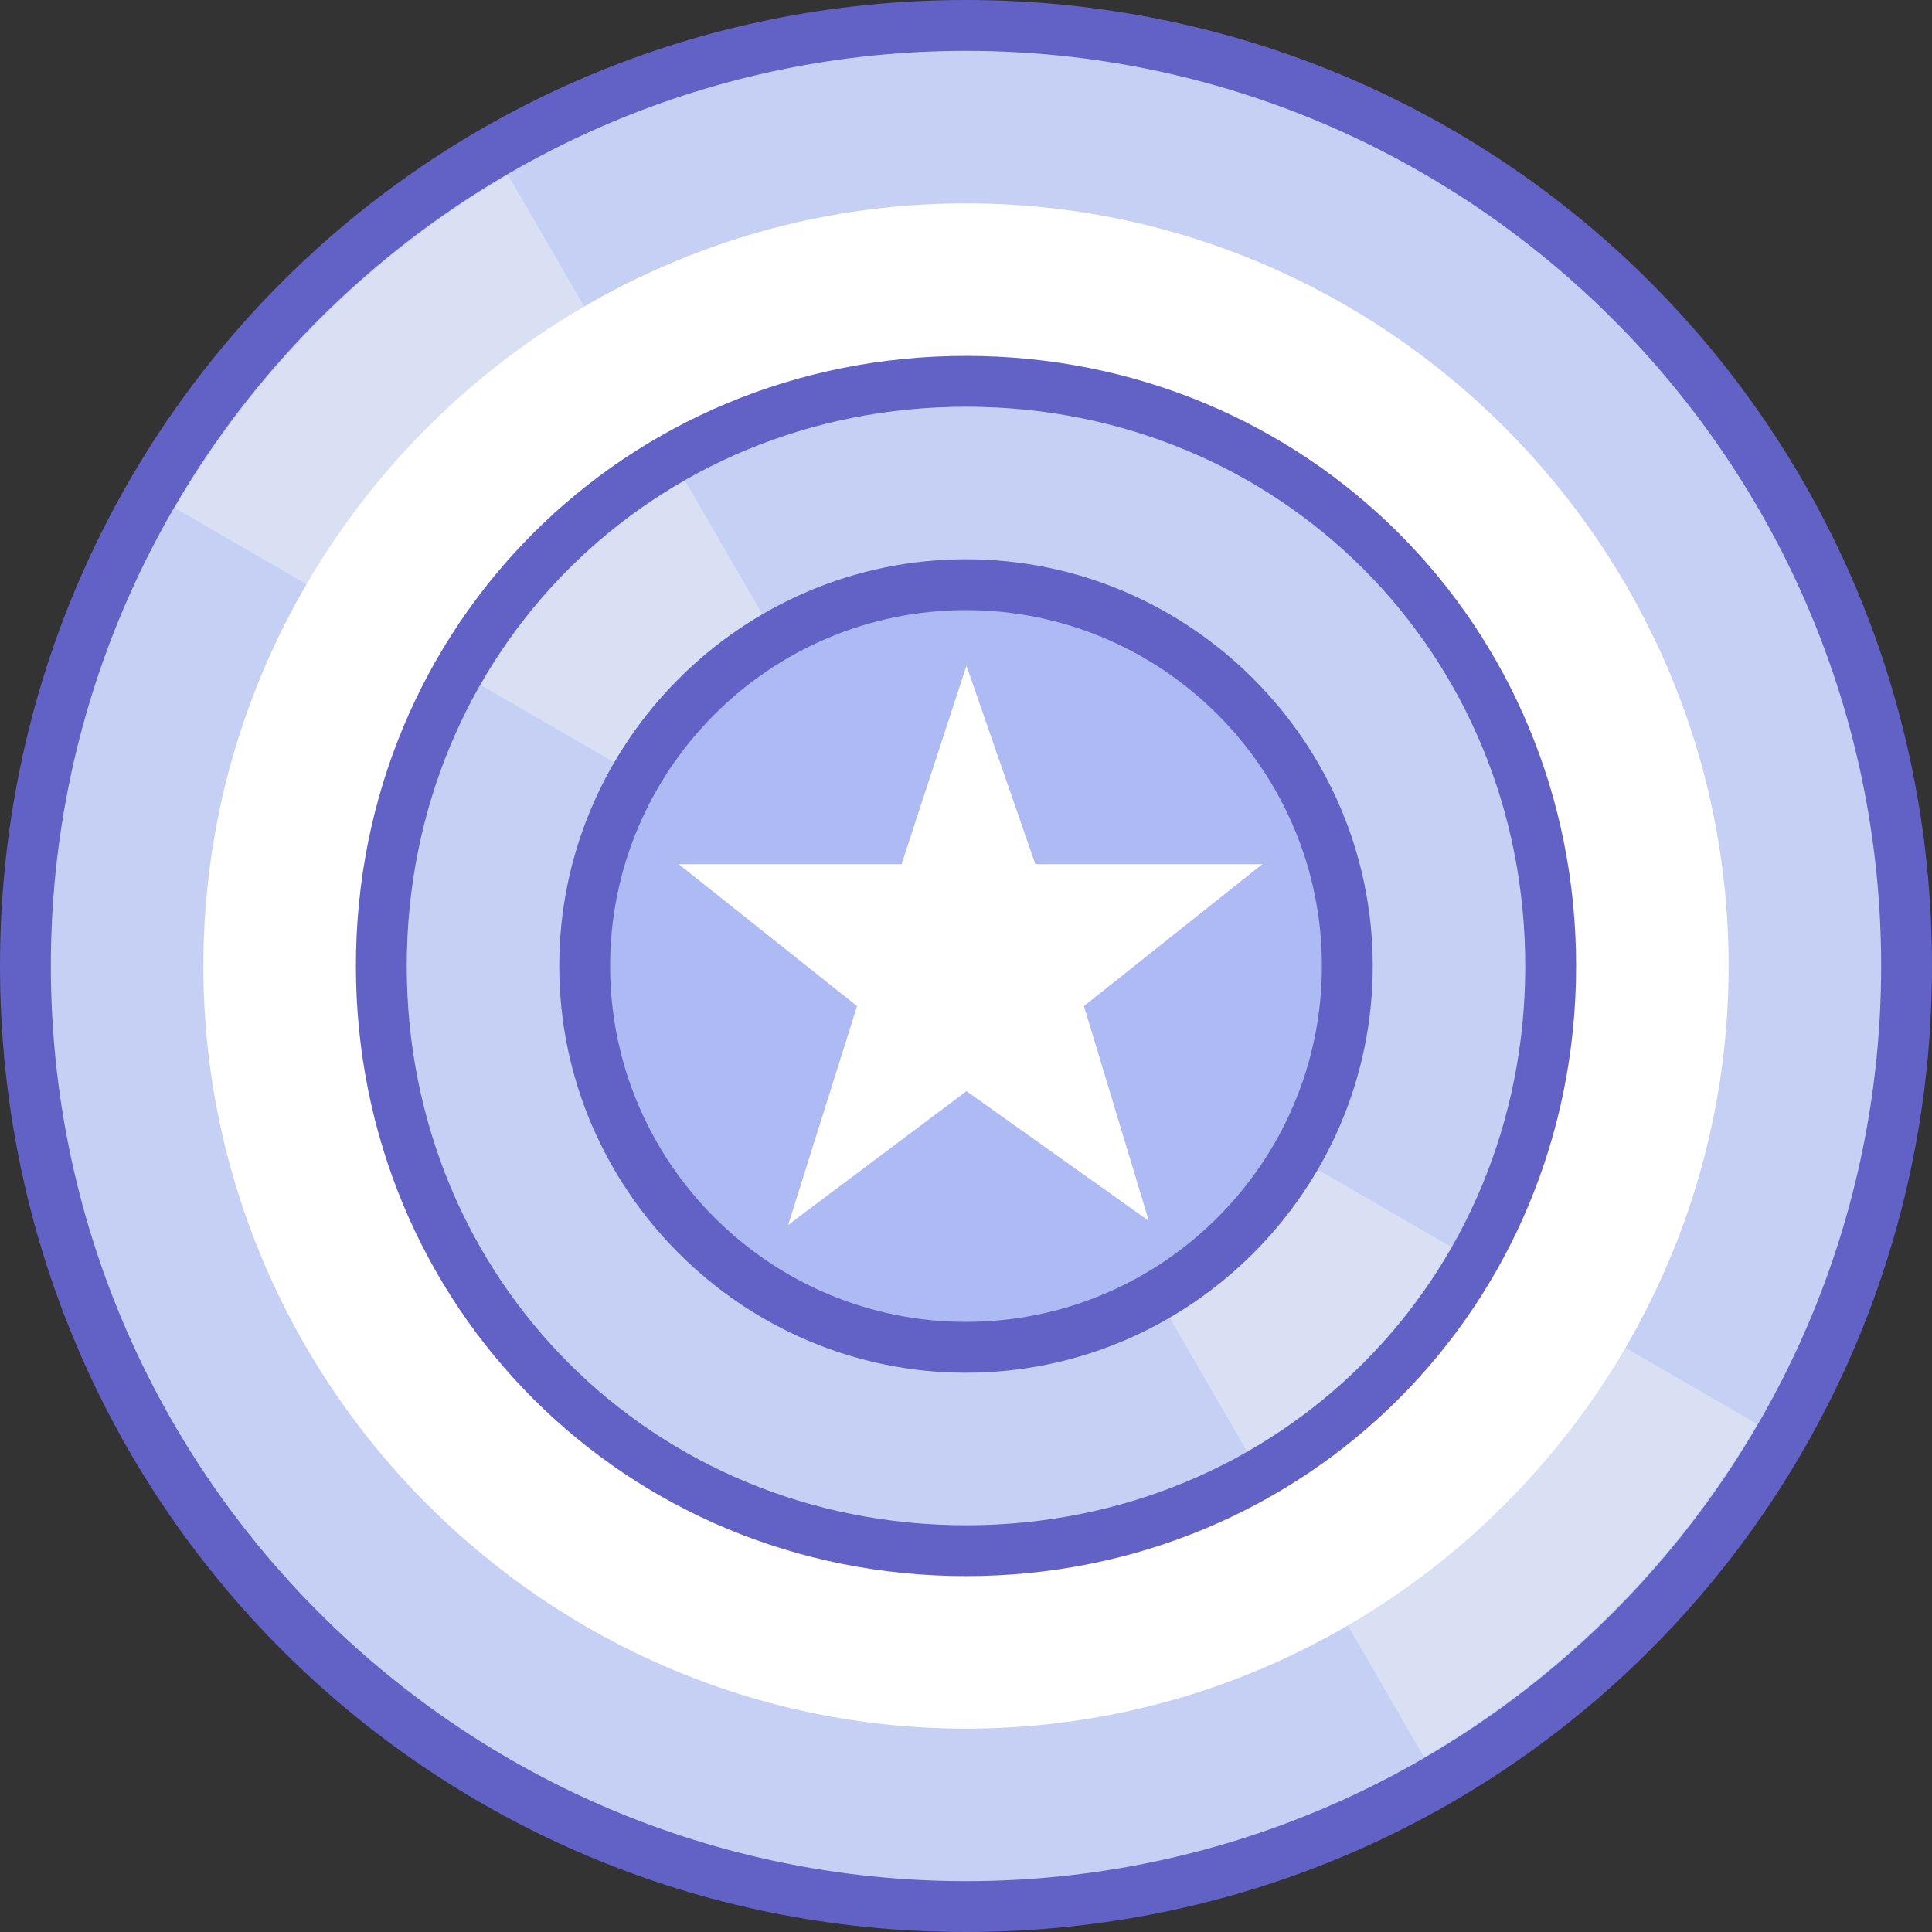
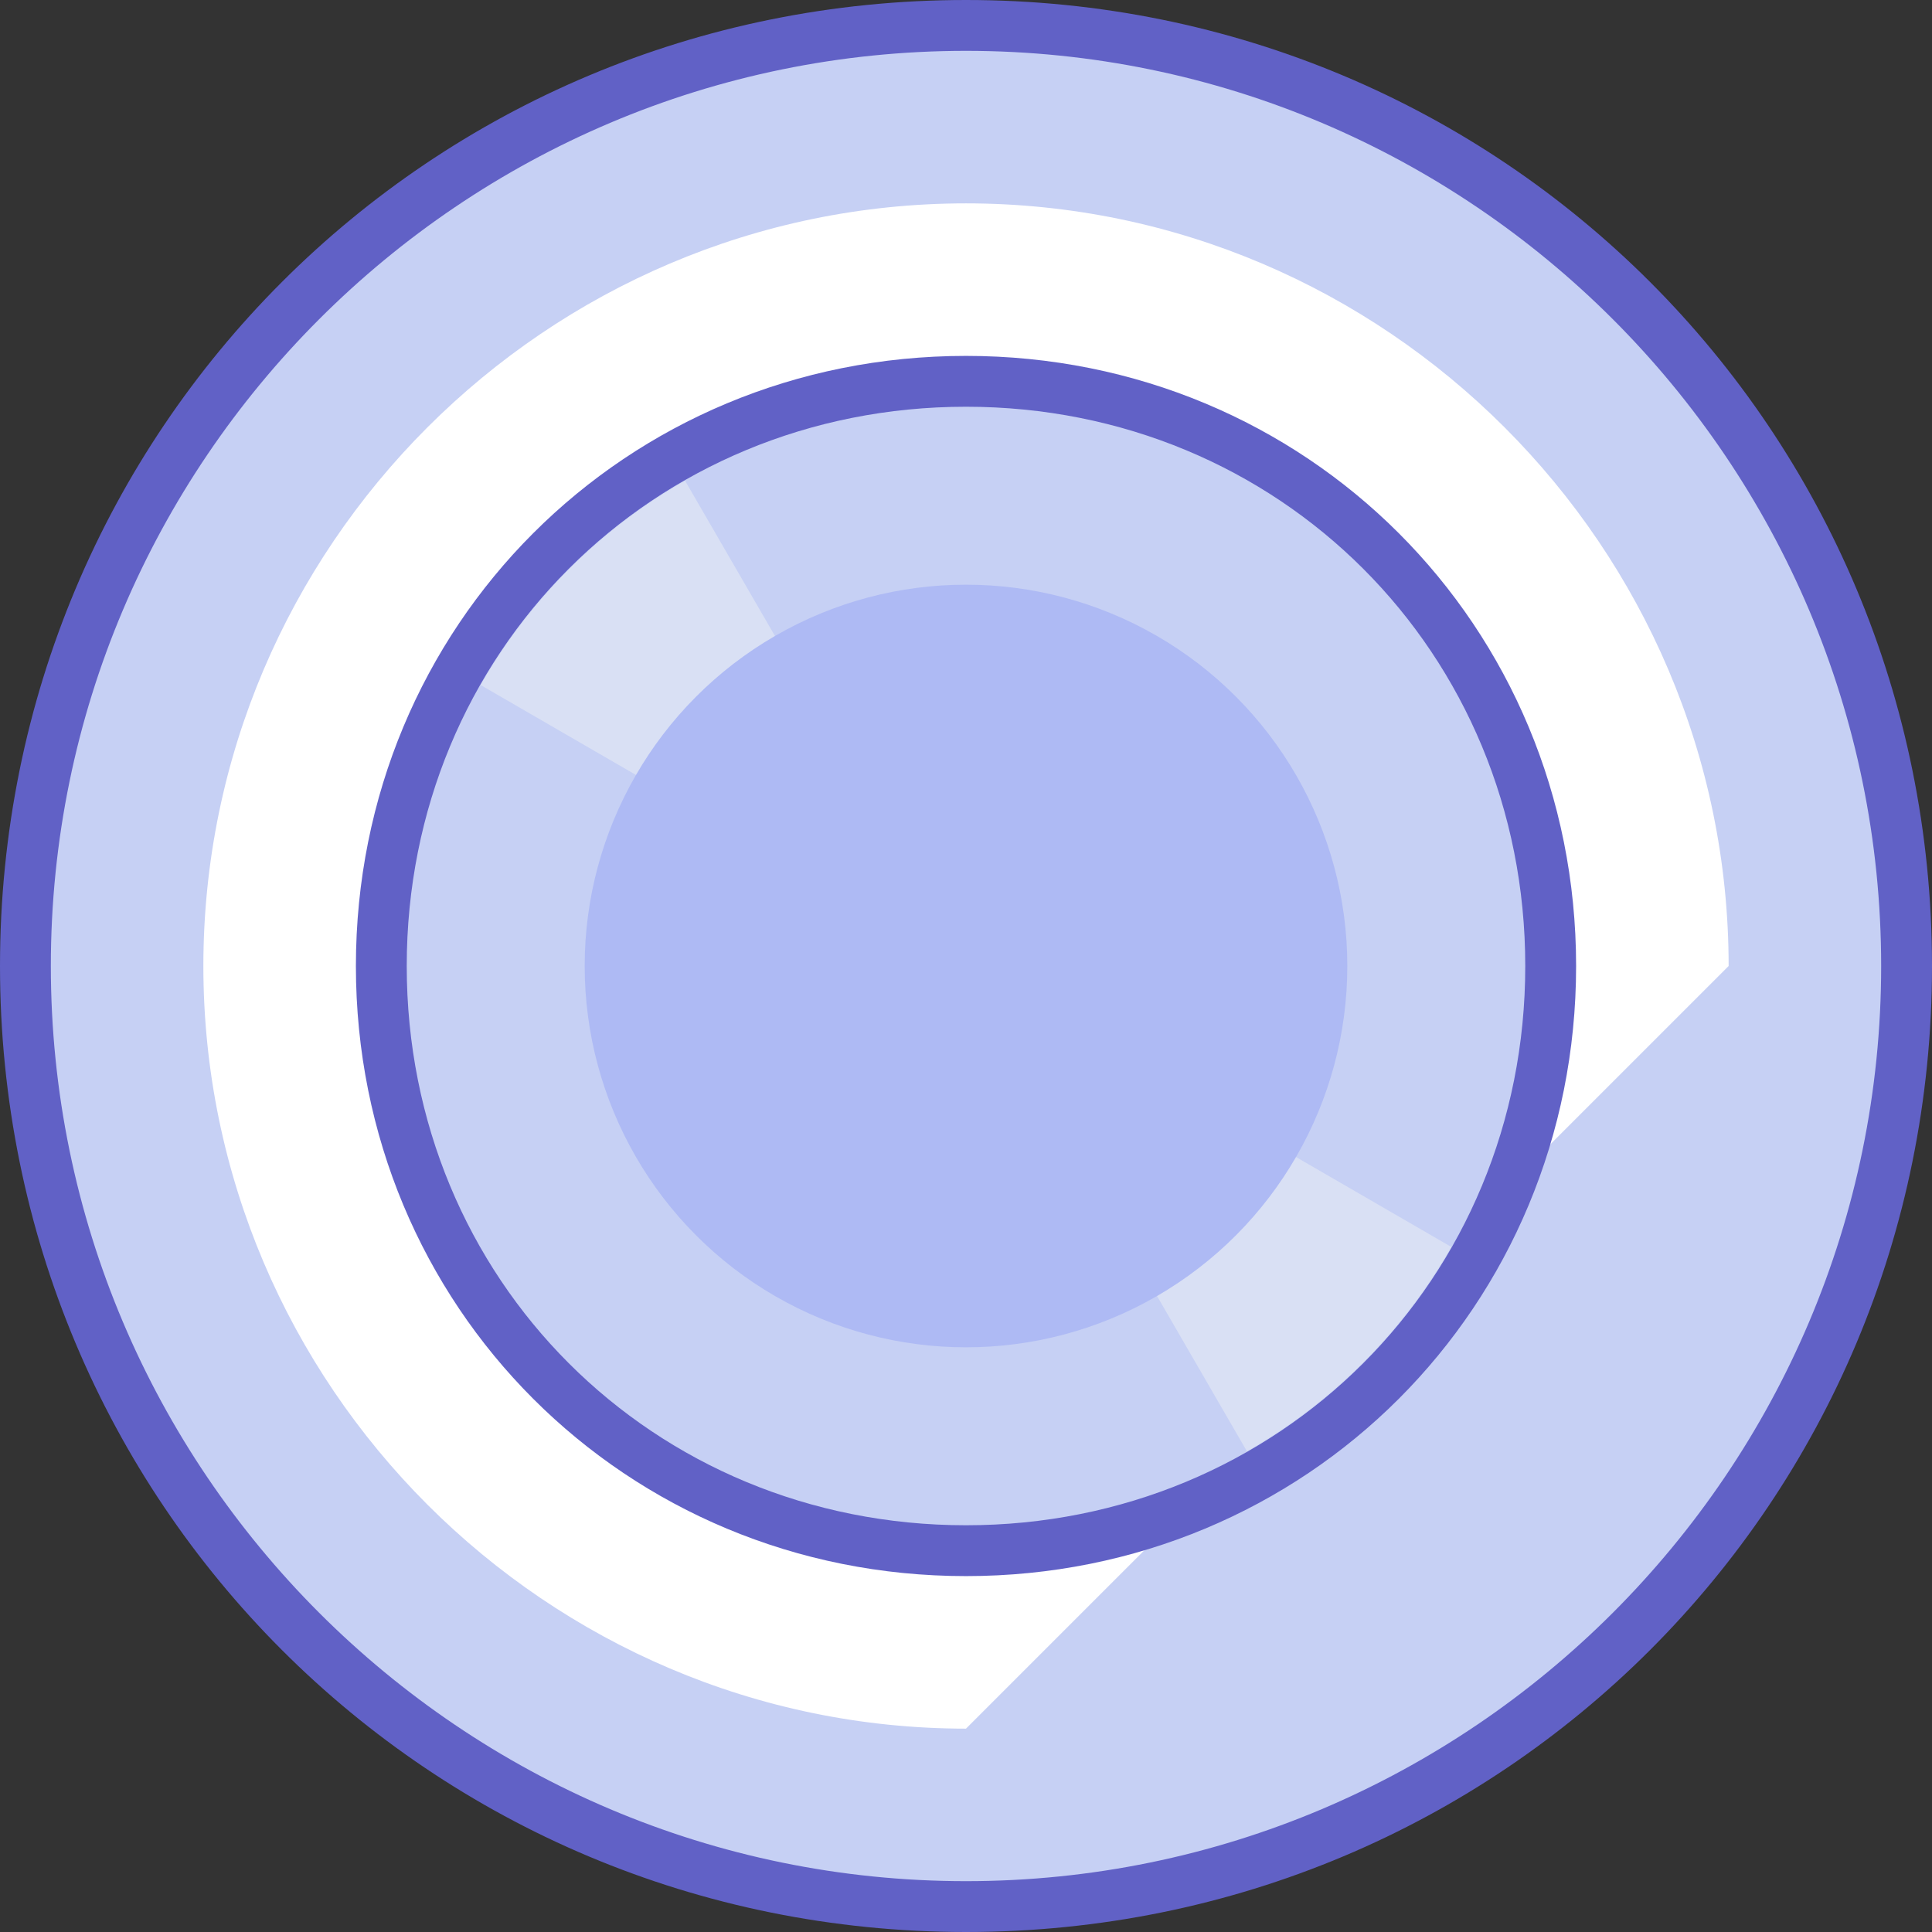
<svg xmlns="http://www.w3.org/2000/svg" width="565.516" height="565.516" viewBox="138.187 14.882 565.516 565.516">
  <rect x="138.187" y="14.882" width="565.516" height="565.516" fill="#333333" stroke="none" />
  <path fill="#C6D0F4" d="M420.945 572.957c-151.812 0-275.317-123.506-275.317-275.316 0-151.812 123.505-275.317 275.317-275.317 151.811 0 275.316 123.505 275.316 275.317 0 151.81-123.506 275.316-275.316 275.316z" />
  <path fill="#6161C6" d="M420.945 29.764c147.703 0 267.877 120.172 267.877 267.876 0 147.703-120.174 267.877-267.877 267.877-147.704 0-267.876-120.174-267.876-267.877 0-147.704 120.172-267.876 267.876-267.876m0-14.882c-156.931 0-282.758 125.828-282.758 282.758 0 156.932 125.828 282.758 282.758 282.758 156.932 0 282.758-125.826 282.758-282.758 0-156.931-125.827-282.758-282.758-282.758z" />
-   <path fill="#D9E0F4" d="M652.509 431.697L420.945 297.64l134.057 231.564a269.831 269.831 0 0097.507-97.507zM189.381 163.583L420.945 297.64 286.888 66.076a269.823 269.823 0 00-97.507 97.507z" />
-   <path fill="#FFF" d="M420.945 520.871c-122.776 0-223.23-100.453-223.23-223.23 0-122.776 100.454-223.23 223.23-223.23 122.777 0 223.23 100.454 223.23 223.23s-100.453 223.23-223.23 223.23z" />
+   <path fill="#FFF" d="M420.945 520.871c-122.776 0-223.23-100.453-223.23-223.23 0-122.776 100.454-223.23 223.23-223.23 122.777 0 223.23 100.454 223.23 223.23z" />
  <path fill="#C6D0F4" d="M420.945 468.783c-95.959 0-171.143-75.168-171.143-171.143 0-95.974 75.184-171.143 171.143-171.143s171.143 75.169 171.143 171.143c-.001 95.975-75.184 171.143-171.143 171.143z" />
  <path fill="#6161C6" d="M420.945 133.938c91.793 0 163.701 71.91 163.701 163.702 0 91.793-71.908 163.701-163.701 163.701-91.792 0-163.702-71.908-163.702-163.701 0-91.792 71.909-163.702 163.702-163.702m0-14.882c-99.709 0-178.584 78.875-178.584 178.584s78.875 178.584 178.584 178.584 178.584-78.875 178.584-178.584-78.875-178.584-178.584-178.584z" />
  <path fill="#D9E0F4" d="M563.009 379.878L420.945 297.64l82.238 142.064a160.298 160.298 0 0059.826-59.826zM278.881 215.402l142.063 82.238-82.238-142.063a160.3 160.3 0 00-59.825 59.825z" />
  <circle fill="#AEBAF4" cx="420.945" cy="297.64" r="111.615" />
-   <path fill="#6161C6" d="M420.945 193.466c57.445 0 104.174 46.729 104.174 104.174 0 57.445-46.729 104.174-104.174 104.174-57.445 0-104.174-46.729-104.174-104.174 0-57.445 46.729-104.174 104.174-104.174m0-14.882c-65.481 0-119.056 53.575-119.056 119.056 0 65.48 53.575 119.057 119.056 119.057 65.48 0 119.057-53.576 119.057-119.057-.001-65.481-53.577-119.056-119.057-119.056z" />
-   <path fill="#FFF" d="M368.888 373.435l20.165-64.068-52.206-41.521h65.242l18.99-58.114 20.165 58.114h66.433l-52.207 41.521 18.99 62.877-53.381-37.965z" />
</svg>